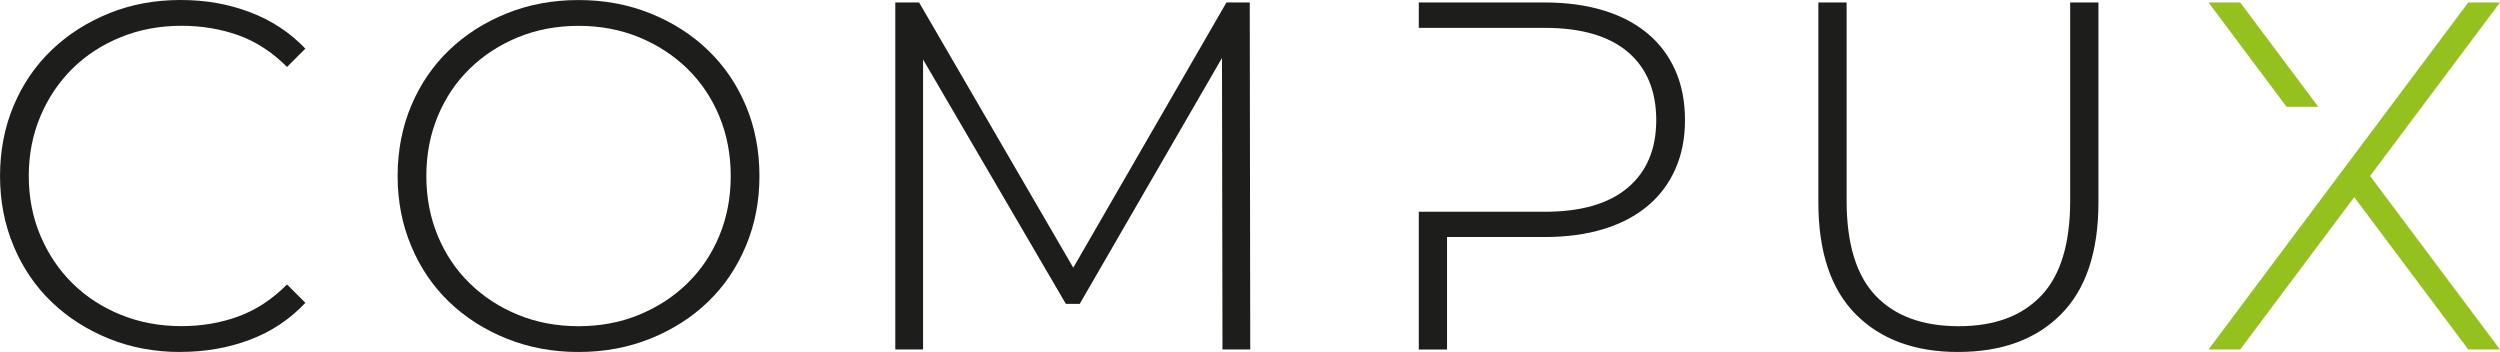
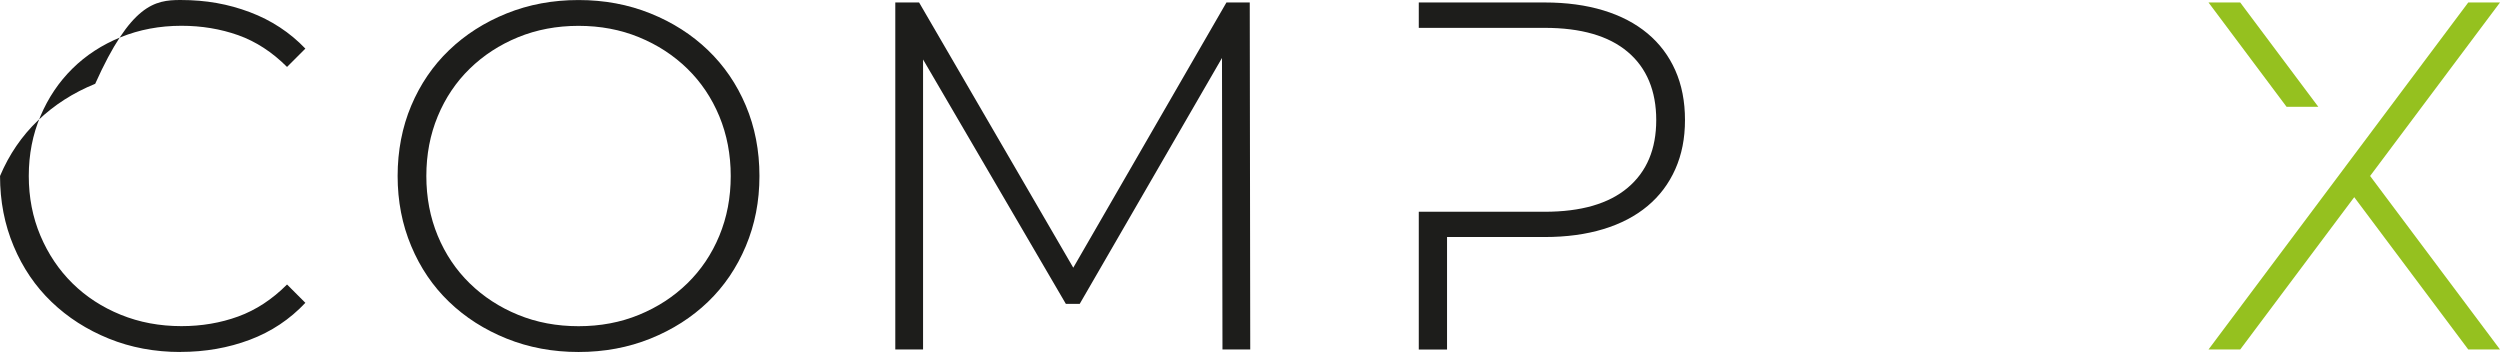
<svg xmlns="http://www.w3.org/2000/svg" id="Laag_2" data-name="Laag 2" viewBox="0 0 818.36 115.22">
  <defs>
    <style>
      .cls-1 {
        fill: #95c11f;
      }

      .cls-1, .cls-2 {
        stroke-width: 0px;
      }

      .cls-2 {
        fill: #1d1d1b;
      }
    </style>
  </defs>
  <g id="Laag_1-2" data-name="Laag 1">
    <g>
      <g>
-         <path class="cls-2" d="m59.07,115.22c-8.44,0-16.26-1.46-23.45-4.38-7.2-2.92-13.44-6.92-18.74-12.01-5.3-5.08-9.44-11.17-12.41-18.26-2.98-7.08-4.46-14.74-4.46-22.96s1.49-16.01,4.46-23.04c2.97-7.03,7.11-13.09,12.41-18.17,5.3-5.08,11.55-9.09,18.74-12.01C42.81,1.46,50.63,0,59.07,0s15.69,1.33,22.72,3.98c7.03,2.65,13.09,6.63,18.17,11.93l-6,6c-4.87-4.87-10.2-8.33-15.98-10.39-5.79-2.05-11.98-3.08-18.58-3.08-7.14,0-13.77,1.25-19.88,3.73-6.11,2.49-11.39,5.92-15.82,10.3-4.44,4.38-7.93,9.57-10.47,15.58-2.54,6-3.81,12.52-3.81,19.55s1.27,13.55,3.81,19.55c2.54,6,6.03,11.2,10.47,15.58,4.44,4.38,9.71,7.82,15.82,10.3,6.11,2.49,12.74,3.73,19.88,3.73,6.6,0,12.79-1.05,18.58-3.16,5.79-2.11,11.12-5.6,15.98-10.47l6,6c-5.09,5.41-11.14,9.44-18.17,12.09-7.03,2.65-14.6,3.98-22.72,3.98Z" />
+         <path class="cls-2" d="m59.07,115.22c-8.44,0-16.26-1.46-23.45-4.38-7.2-2.92-13.44-6.92-18.74-12.01-5.3-5.08-9.44-11.17-12.41-18.26-2.98-7.08-4.46-14.74-4.46-22.96c2.97-7.03,7.11-13.09,12.41-18.17,5.3-5.08,11.55-9.09,18.74-12.01C42.81,1.46,50.63,0,59.07,0s15.69,1.33,22.72,3.98c7.03,2.65,13.09,6.63,18.17,11.93l-6,6c-4.87-4.87-10.2-8.33-15.98-10.39-5.79-2.05-11.98-3.08-18.58-3.08-7.14,0-13.77,1.25-19.88,3.73-6.11,2.49-11.39,5.92-15.82,10.3-4.44,4.38-7.93,9.57-10.47,15.58-2.54,6-3.81,12.52-3.81,19.55s1.27,13.55,3.81,19.55c2.54,6,6.03,11.2,10.47,15.58,4.44,4.38,9.71,7.82,15.82,10.3,6.11,2.49,12.74,3.73,19.88,3.73,6.6,0,12.79-1.05,18.58-3.16,5.79-2.11,11.12-5.6,15.98-10.47l6,6c-5.09,5.41-11.14,9.44-18.17,12.09-7.03,2.65-14.6,3.98-22.72,3.98Z" />
        <path class="cls-2" d="m189.38,115.22c-8.44,0-16.28-1.46-23.53-4.38-7.25-2.92-13.52-6.92-18.82-12.01-5.3-5.08-9.44-11.17-12.41-18.26-2.98-7.08-4.46-14.74-4.46-22.96s1.49-16.01,4.46-23.04c2.97-7.03,7.11-13.09,12.41-18.17,5.3-5.08,11.57-9.09,18.82-12.01,7.25-2.92,15.09-4.38,23.53-4.38s16.28,1.46,23.53,4.38c7.25,2.92,13.52,6.92,18.82,12.01,5.3,5.09,9.44,11.14,12.41,18.17,2.97,7.03,4.46,14.71,4.46,23.04s-1.49,15.88-4.46,22.96c-2.98,7.09-7.11,13.17-12.41,18.26-5.3,5.09-11.58,9.09-18.82,12.01-7.25,2.92-15.09,4.38-23.53,4.38Zm0-8.44c7.14,0,13.74-1.24,19.8-3.73,6.06-2.49,11.33-5.92,15.82-10.3,4.49-4.38,7.98-9.57,10.47-15.58,2.49-6,3.73-12.52,3.73-19.55s-1.25-13.55-3.73-19.55c-2.49-6-5.98-11.2-10.47-15.58-4.49-4.38-9.76-7.81-15.82-10.3-6.06-2.49-12.66-3.73-19.8-3.73s-13.74,1.25-19.8,3.73c-6.06,2.49-11.33,5.92-15.82,10.3-4.49,4.38-7.98,9.57-10.47,15.58-2.49,6-3.73,12.52-3.73,19.55s1.24,13.55,3.73,19.55c2.49,6,5.98,11.2,10.47,15.58,4.49,4.38,9.76,7.82,15.82,10.3,6.06,2.49,12.66,3.73,19.8,3.73Z" />
        <path class="cls-2" d="m302.16,114.4h-9.09V.81h7.79l50.47,86.82L401.47.81h7.63l.16,113.59h-9.09l-.16-95.42-46.57,80.49h-4.54l-46.74-80v94.93Z" />
        <path class="cls-2" d="m464.43.81h41.22c7.14,0,13.55.87,19.23,2.6,5.68,1.73,10.49,4.25,14.44,7.55,3.95,3.3,6.98,7.33,9.09,12.09,2.11,4.76,3.16,10.17,3.16,16.23s-1.05,11.31-3.16,16.07c-2.11,4.76-5.14,8.79-9.09,12.09-3.95,3.3-8.76,5.82-14.44,7.55-5.68,1.73-12.09,2.6-19.23,2.6h-31.97v36.84h-9.25v-45.11h41.22c11.9,0,20.96-2.62,27.18-7.87,6.22-5.25,9.33-12.63,9.33-22.15s-3.11-17.06-9.33-22.31c-6.22-5.25-15.28-7.87-27.18-7.87h-41.22V.81Z" />
-         <path class="cls-2" d="m640.99,115.22c-14.17,0-25.34-4.11-33.51-12.33-8.17-8.22-12.25-20.45-12.25-36.67V.81h9.25v64.91c0,14.06,3.17,24.42,9.49,31.08,6.33,6.65,15.39,9.98,27.18,9.98s20.69-3.33,27.02-9.98c6.33-6.65,9.49-17.01,9.49-31.08V.81h9.25v65.4c0,16.23-4.08,28.45-12.25,36.67-8.17,8.22-19.39,12.33-33.67,12.33Z" />
      </g>
      <g>
        <polygon class="cls-1" points="733.32 114.4 722.94 114.4 807.97 .81 818.36 .81 733.32 114.4" />
        <g>
          <polygon class="cls-1" points="758.89 34.97 733.32 .81 722.94 .81 748.5 34.97 758.89 34.97" />
          <polygon class="cls-1" points="771.21 51.42 771.21 61.48 768.35 61.48 807.97 114.4 818.36 114.4 771.21 51.42" />
        </g>
      </g>
    </g>
  </g>
</svg>